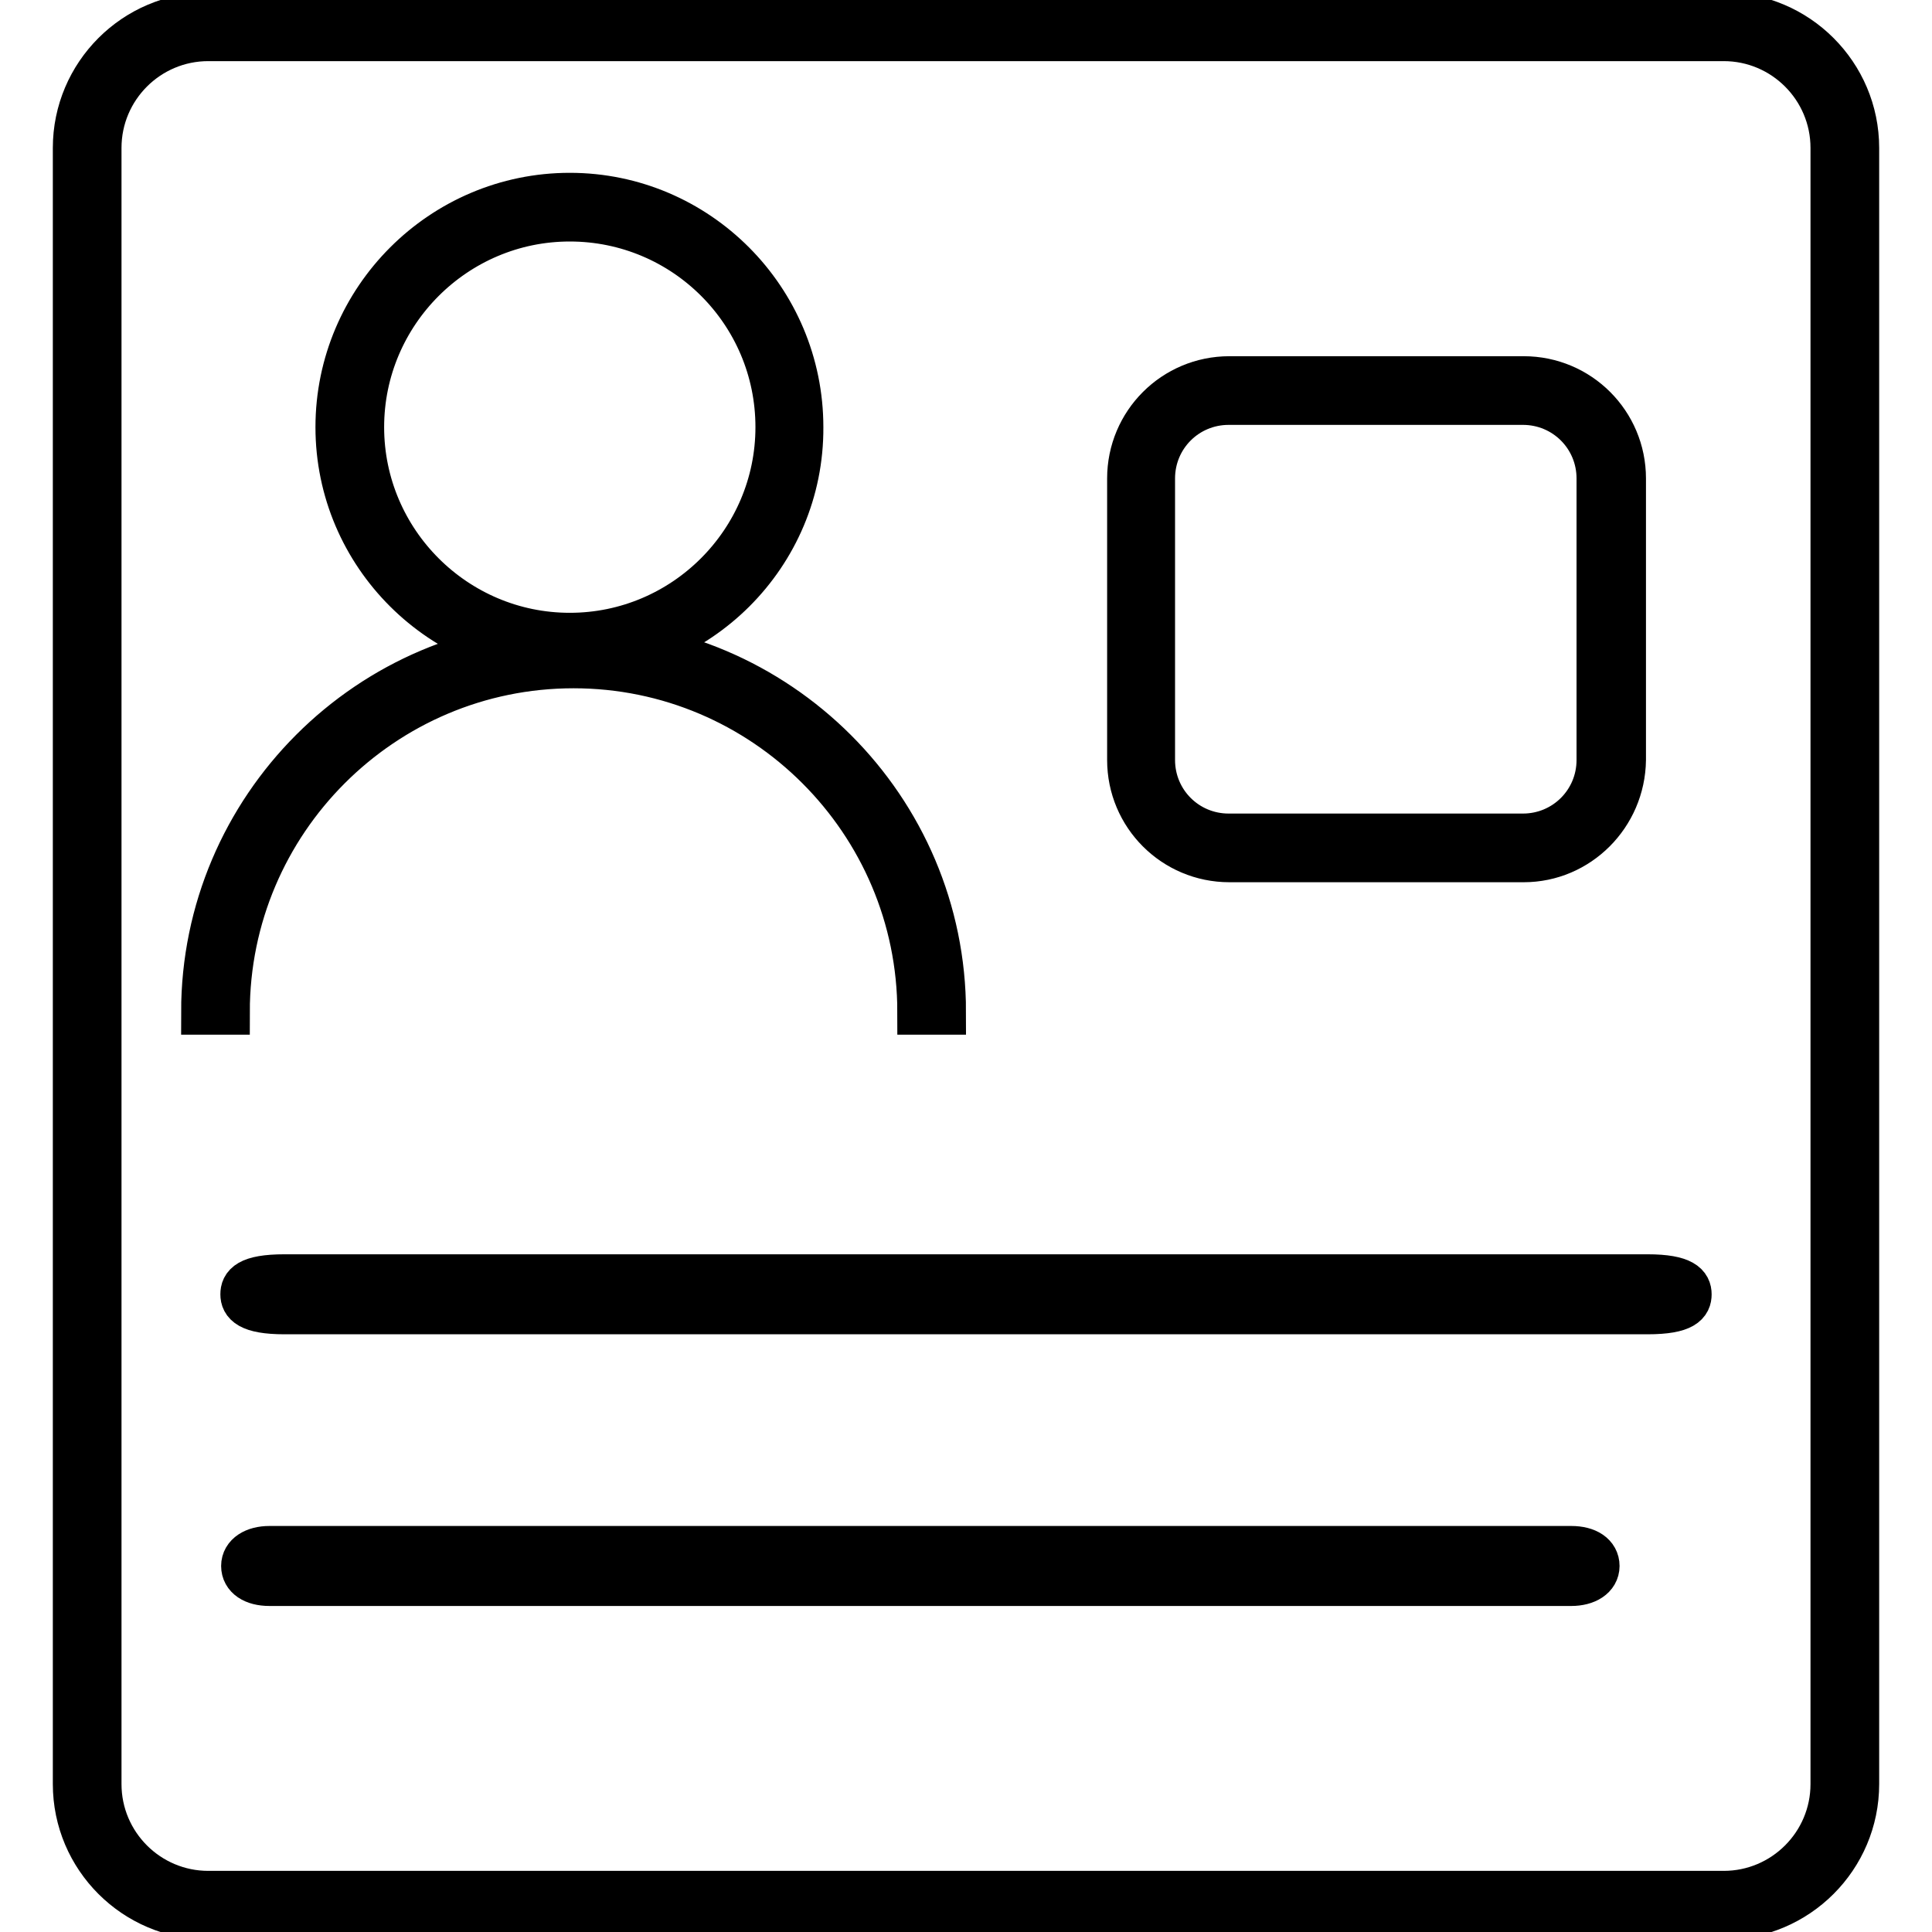
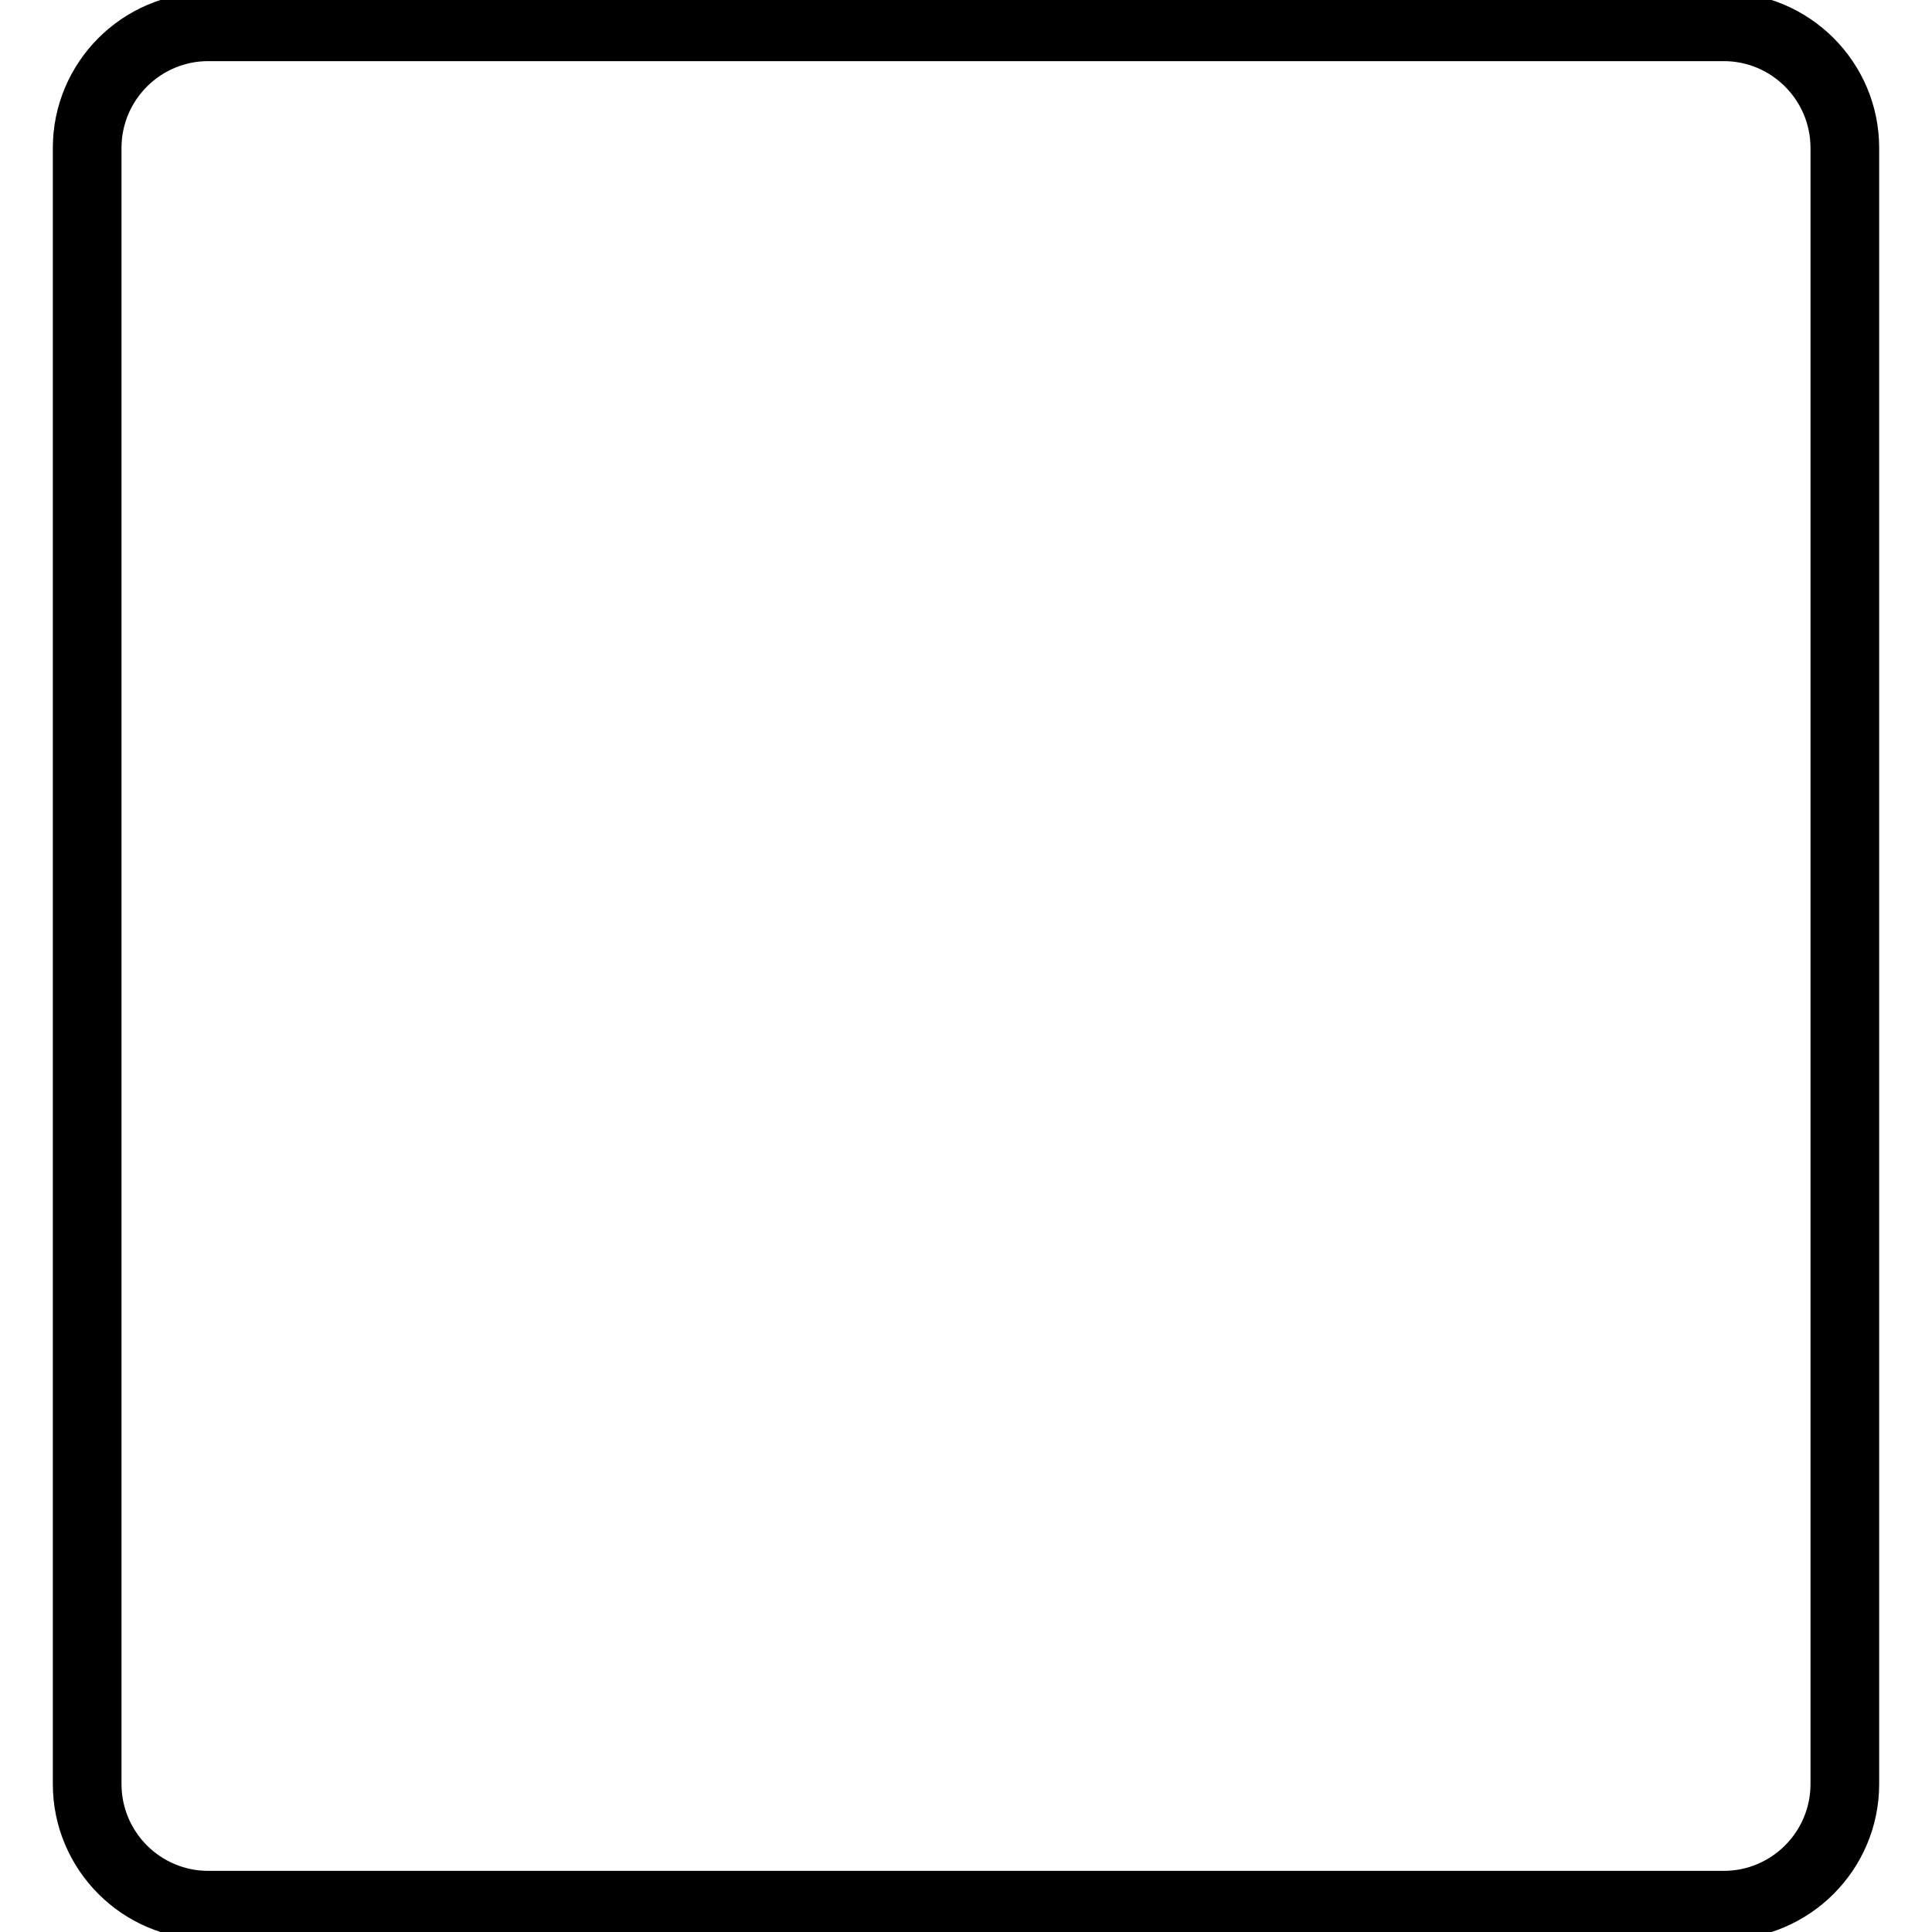
<svg xmlns="http://www.w3.org/2000/svg" version="1.1" x="0px" y="0px" viewBox="0 0 256 256" enable-background="new 0 0 256 256" xml:space="preserve">
  <g>
    <path stroke-width="6" fill-opacity="0" stroke="#000000" d="M228.4,254H27.6c-9.7,0-17.6-7.9-17.6-17.6V19.6C10,9.9,17.9,2,27.6,2h200.8c9.7,0,17.6,7.9,17.6,17.6 v216.8C246,246.1,238.1,254,228.4,254L228.4,254z M27.6,5.1c-8,0-14.5,6.5-14.5,14.5v216.8c0,8,6.5,14.5,14.5,14.5h200.8 c8,0,14.5-6.5,14.5-14.5V19.6c0-8-6.5-14.5-14.5-14.5H27.6z" />
-     <path stroke-width="6" fill-opacity="0" stroke="#000000" d="M75.5,87.2c-16.9,0-30.7-13.7-30.7-30.6c0-16.9,13.8-30.7,30.7-30.7c16.9,0,30.6,13.8,30.6,30.7 C106.2,73.5,92.4,87.2,75.5,87.2z M75.5,29c-15.2,0-27.6,12.4-27.6,27.6c0,15.2,12.4,27.6,27.6,27.6c15.2,0,27.6-12.4,27.6-27.6 C103.1,41.3,90.7,29,75.5,29z" />
-     <path stroke-width="6" fill-opacity="0" stroke="#000000" d="M125,134.1h-3.1c0-25.3-20.6-45.9-45.9-45.9c-25.3,0-45.9,20.6-45.9,45.9H27c0-27,22-49,49-49 C103,85.2,125,107.1,125,134.1z M218.3,173.8H37.7c-4.8,0-5.5-1.2-5.5-2.3s0.6-2.3,5.5-2.3h180.6c4.8,0,5.5,1.2,5.5,2.3 S223.2,173.8,218.3,173.8z M208.2,209.8H35.7c-2.1,0-3.4-0.9-3.4-2.3c0-1.4,1.4-2.3,3.4-2.3h172.5c2.1,0,3.4,0.9,3.4,2.3 C211.6,208.9,210.2,209.8,208.2,209.8z M201.9,113.9h-39c-7.3,0-13.2-5.9-13.2-13.2V63.4c0-7.3,5.9-13.2,13.2-13.2h39 c7.3,0,13.2,5.9,13.2,13.2v37.3C215,108,209.1,113.9,201.9,113.9z M162.8,53.3c-5.6,0-10.1,4.5-10.1,10.1v37.3 c0,5.6,4.5,10.1,10.1,10.1h39c5.6,0,10.1-4.5,10.1-10.1V63.4c0-5.6-4.5-10.1-10.1-10.1H162.8z" />
  </g>
</svg>